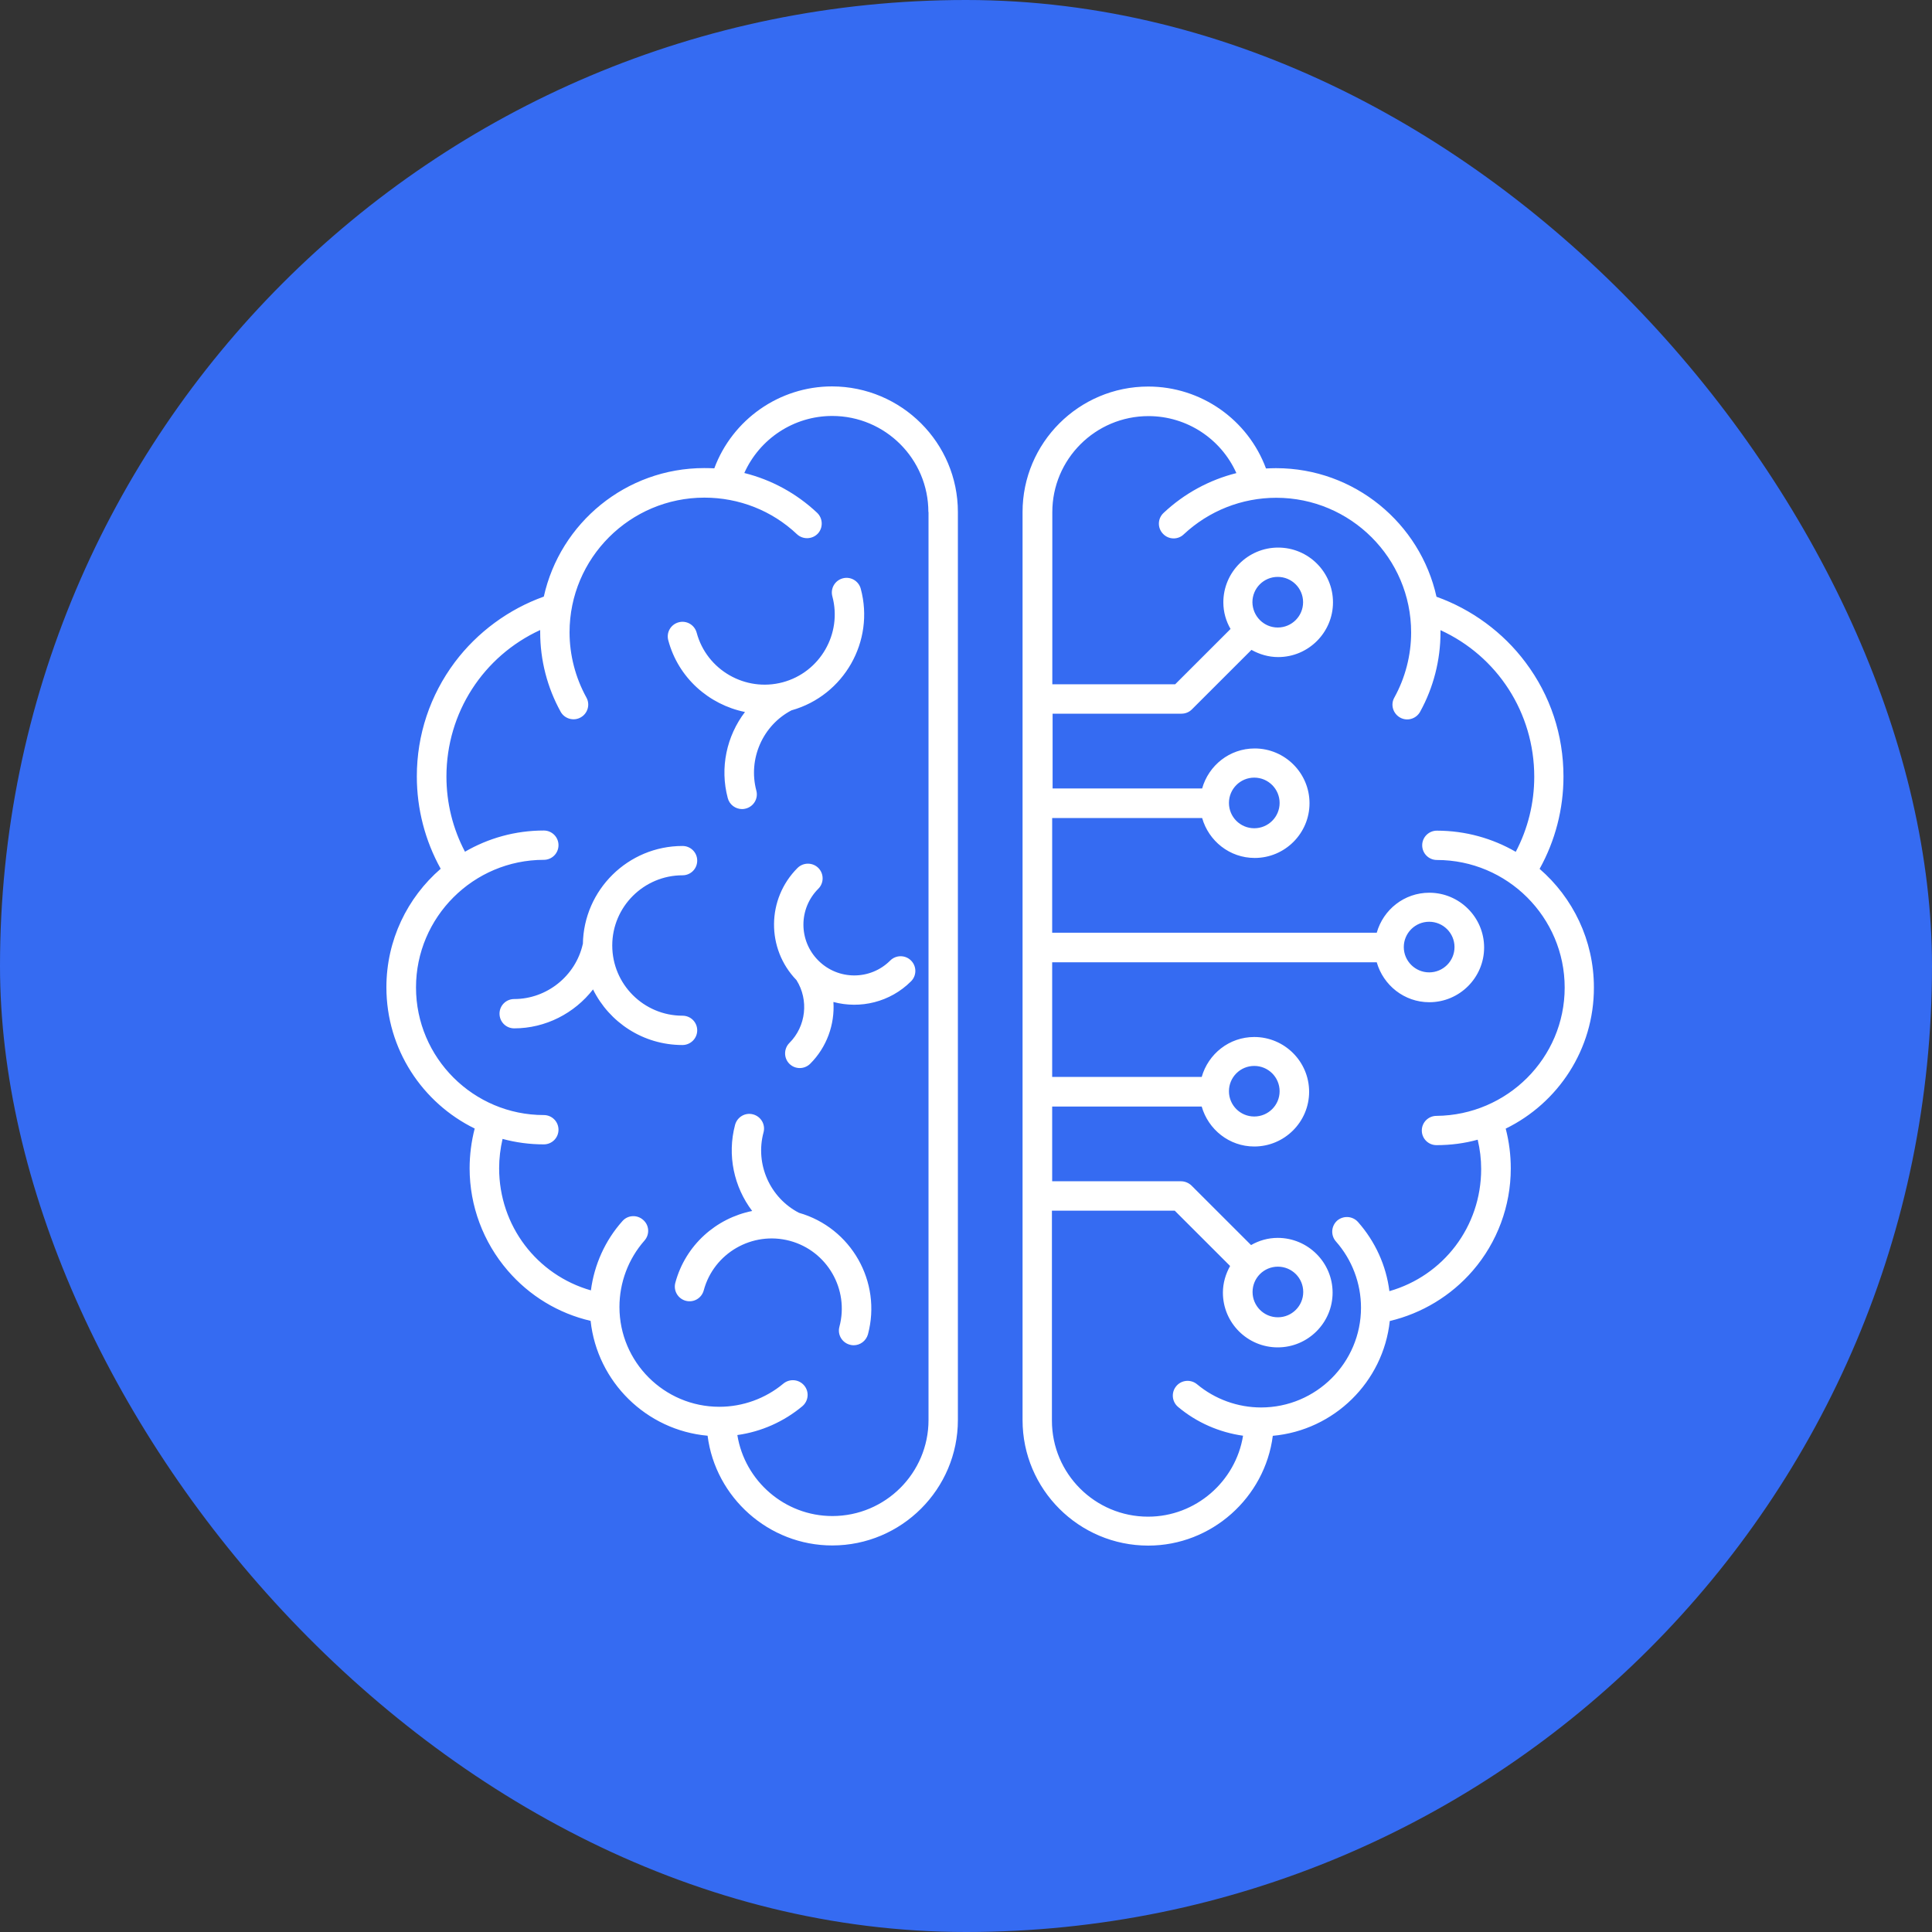
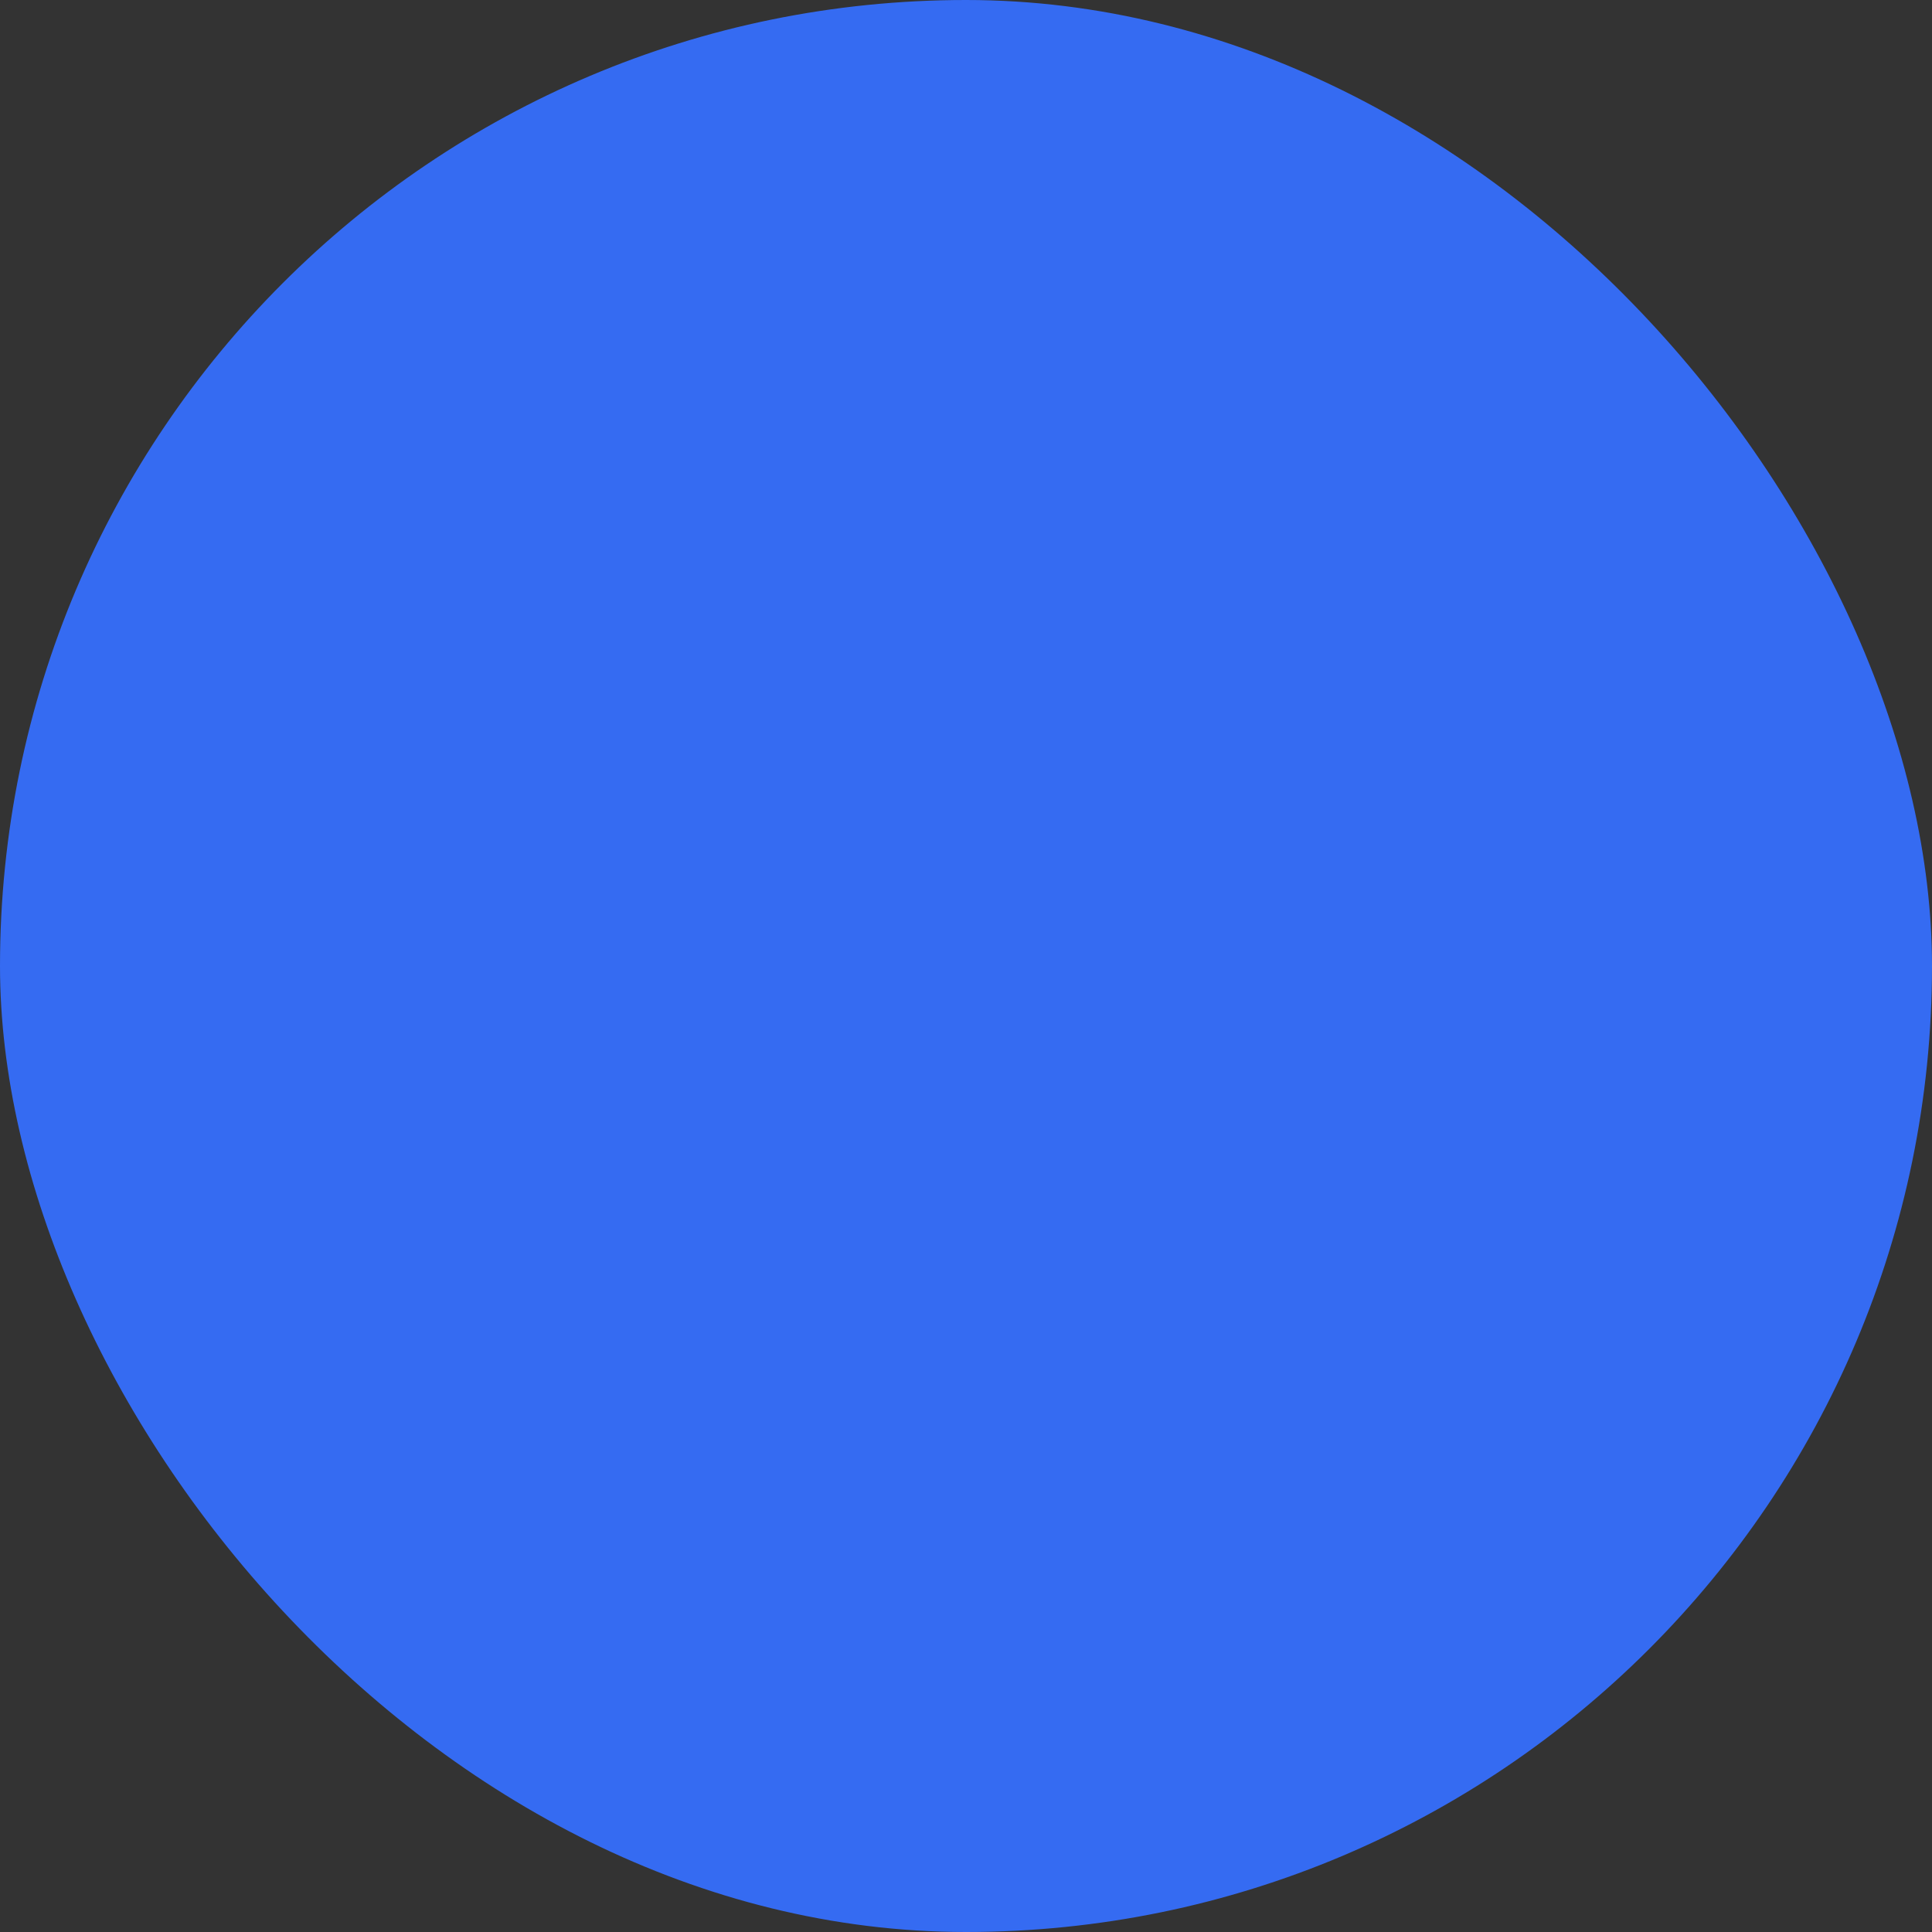
<svg xmlns="http://www.w3.org/2000/svg" width="40" height="40" viewBox="0 0 40 40" fill="none">
  <rect x="0" y="0" width="40" height="40" fill="#333333" stroke="none" />
  <rect width="40" height="40" rx="20" fill="#356BF2" />
-   <path d="M14.129 21.636C13.316 21.636 12.615 21.167 12.278 20.485C11.894 20.979 11.295 21.291 10.646 21.291C10.477 21.291 10.342 21.156 10.342 20.987C10.342 20.819 10.477 20.684 10.646 20.684C11.32 20.684 11.916 20.207 12.065 19.55C12.065 19.548 12.065 19.545 12.068 19.545C12.085 18.422 13.004 17.515 14.131 17.515C14.3 17.515 14.435 17.65 14.435 17.818C14.435 17.987 14.3 18.122 14.131 18.122C13.33 18.122 12.676 18.773 12.676 19.575C12.676 20.378 13.328 21.029 14.131 21.029C14.3 21.029 14.435 21.164 14.435 21.332C14.435 21.5 14.297 21.636 14.129 21.636ZM16.542 25.11C15.94 24.799 15.631 24.101 15.808 23.445C15.852 23.282 15.755 23.116 15.592 23.072C15.429 23.028 15.264 23.125 15.219 23.288C15.051 23.919 15.197 24.576 15.573 25.072C14.827 25.221 14.192 25.778 13.982 26.558C13.938 26.721 14.035 26.887 14.197 26.931C14.361 26.975 14.526 26.878 14.57 26.716C14.777 25.944 15.576 25.483 16.352 25.69C17.125 25.897 17.586 26.694 17.379 27.469C17.335 27.631 17.432 27.797 17.595 27.841C17.622 27.849 17.647 27.852 17.675 27.852C17.81 27.852 17.931 27.761 17.97 27.626C18.26 26.539 17.622 25.419 16.542 25.11ZM15.424 14.741C15.045 15.237 14.899 15.896 15.068 16.525C15.103 16.66 15.228 16.751 15.363 16.751C15.388 16.751 15.415 16.748 15.443 16.74C15.606 16.696 15.703 16.53 15.659 16.368C15.485 15.714 15.791 15.016 16.39 14.705C16.39 14.705 16.39 14.705 16.393 14.705C17.473 14.399 18.114 13.276 17.821 12.189C17.777 12.027 17.611 11.93 17.448 11.974C17.285 12.018 17.189 12.184 17.233 12.347C17.44 13.119 16.979 13.919 16.205 14.126C15.432 14.332 14.631 13.872 14.424 13.1C14.38 12.937 14.214 12.84 14.051 12.884C13.888 12.928 13.791 13.094 13.836 13.257C14.043 14.034 14.678 14.589 15.424 14.741ZM19.832 10.601V29.399C19.832 30.831 18.666 31.997 17.23 31.997C15.915 31.997 14.811 31.002 14.65 29.725C13.383 29.612 12.364 28.61 12.228 27.347C11.563 27.193 10.961 26.829 10.511 26.305C10.005 25.717 9.723 24.967 9.723 24.189C9.723 23.911 9.759 23.632 9.828 23.365C8.746 22.835 8 21.724 8 20.441C8 19.462 8.436 18.582 9.124 17.987C8.801 17.405 8.63 16.748 8.63 16.075C8.63 15.215 8.903 14.396 9.417 13.709C9.884 13.088 10.533 12.611 11.259 12.352C11.596 10.83 12.957 9.691 14.581 9.691C14.65 9.691 14.72 9.693 14.789 9.696C15.164 8.687 16.134 8 17.227 8C18.666 8.003 19.832 9.169 19.832 10.601ZM19.221 10.601C19.221 9.503 18.329 8.612 17.23 8.612C16.435 8.612 15.728 9.084 15.41 9.793C15.971 9.933 16.487 10.212 16.918 10.617C17.039 10.733 17.045 10.926 16.932 11.048C16.816 11.169 16.622 11.174 16.501 11.061C15.982 10.57 15.3 10.303 14.584 10.303C13.043 10.303 11.792 11.555 11.792 13.091C11.792 13.563 11.914 14.029 12.14 14.44C12.223 14.586 12.168 14.774 12.021 14.854C11.875 14.936 11.687 14.881 11.607 14.735C11.331 14.236 11.184 13.668 11.184 13.091C11.184 13.075 11.184 13.061 11.184 13.044C10.008 13.585 9.243 14.754 9.243 16.078C9.243 16.624 9.375 17.157 9.627 17.634C10.107 17.355 10.665 17.195 11.259 17.195C11.427 17.195 11.563 17.33 11.563 17.498C11.563 17.667 11.427 17.802 11.259 17.802C9.801 17.802 8.613 18.988 8.613 20.444C8.613 21.9 9.801 23.086 11.259 23.086C11.427 23.086 11.563 23.221 11.563 23.39C11.563 23.558 11.427 23.693 11.259 23.693C10.963 23.693 10.679 23.654 10.405 23.58C10.359 23.778 10.334 23.983 10.334 24.187C10.334 25.378 11.115 26.396 12.234 26.716C12.303 26.186 12.527 25.684 12.886 25.282C12.996 25.155 13.19 25.144 13.316 25.257C13.444 25.367 13.455 25.56 13.341 25.687C13.007 26.068 12.825 26.556 12.825 27.06C12.825 28.2 13.753 29.126 14.893 29.126C15.377 29.126 15.849 28.955 16.219 28.646C16.349 28.539 16.54 28.555 16.65 28.685C16.758 28.814 16.741 29.005 16.611 29.115C16.227 29.435 15.761 29.642 15.266 29.711C15.418 30.66 16.247 31.388 17.233 31.388C18.332 31.388 19.224 30.497 19.224 29.399V10.601H19.221ZM16.943 19.887C16.531 19.476 16.531 18.811 16.943 18.4C17.061 18.282 17.061 18.089 16.943 17.97C16.824 17.852 16.631 17.852 16.512 17.97C15.871 18.61 15.863 19.644 16.49 20.292C16.749 20.703 16.689 21.249 16.343 21.594C16.225 21.713 16.225 21.906 16.343 22.024C16.404 22.085 16.482 22.113 16.559 22.113C16.636 22.113 16.716 22.082 16.774 22.024C17.119 21.68 17.285 21.208 17.255 20.745C17.81 20.894 18.429 20.75 18.862 20.317C18.981 20.199 18.981 20.006 18.862 19.887C18.744 19.768 18.55 19.768 18.431 19.887C18.02 20.298 17.354 20.298 16.943 19.887ZM31.174 23.367C31.244 23.635 31.279 23.911 31.279 24.192C31.279 24.967 31 25.72 30.492 26.308C30.042 26.829 29.437 27.193 28.774 27.35C28.639 28.61 27.623 29.612 26.352 29.727C26.189 31.004 25.087 32 23.773 32C22.339 32 21.171 30.836 21.171 29.402V10.601C21.171 9.169 22.337 8.003 23.773 8.003C24.866 8.003 25.836 8.687 26.211 9.699C26.28 9.696 26.349 9.693 26.419 9.693C28.043 9.693 29.404 10.835 29.741 12.355C30.467 12.614 31.119 13.091 31.583 13.712C32.1 14.399 32.37 15.218 32.37 16.078C32.37 16.751 32.199 17.407 31.876 17.989C32.564 18.585 33 19.465 33 20.444C33.003 21.727 32.257 22.838 31.174 23.367ZM32.395 20.447C32.395 18.991 31.208 17.805 29.749 17.805C29.581 17.805 29.445 17.669 29.445 17.501C29.445 17.333 29.581 17.198 29.749 17.198C30.343 17.198 30.901 17.358 31.382 17.636C31.633 17.159 31.765 16.627 31.765 16.081C31.765 14.757 31 13.585 29.824 13.047C29.824 13.064 29.824 13.078 29.824 13.094C29.824 13.668 29.677 14.239 29.401 14.738C29.319 14.884 29.133 14.939 28.987 14.856C28.841 14.774 28.785 14.589 28.868 14.443C29.095 14.032 29.216 13.566 29.216 13.094C29.216 11.555 27.962 10.306 26.424 10.306C25.709 10.306 25.029 10.576 24.507 11.064C24.386 11.18 24.192 11.174 24.077 11.05C23.961 10.929 23.966 10.736 24.09 10.62C24.518 10.217 25.038 9.936 25.598 9.795C25.281 9.087 24.574 8.615 23.778 8.615C22.679 8.615 21.787 9.506 21.787 10.604V14.167H24.331L25.477 13.022C25.383 12.86 25.328 12.672 25.328 12.471C25.328 11.847 25.836 11.337 26.463 11.337C27.09 11.337 27.598 11.845 27.598 12.471C27.598 13.094 27.09 13.604 26.463 13.604C26.261 13.604 26.073 13.546 25.91 13.455L24.676 14.688C24.618 14.746 24.541 14.776 24.46 14.776H21.793V16.324H24.889C25.024 15.847 25.457 15.496 25.977 15.496C26.601 15.496 27.112 16.004 27.112 16.63C27.112 17.253 26.604 17.763 25.977 17.763C25.457 17.763 25.024 17.41 24.889 16.936H21.784V19.311H28.504C28.639 18.833 29.073 18.483 29.592 18.483C30.216 18.483 30.727 18.991 30.727 19.617C30.727 20.24 30.219 20.75 29.592 20.75C29.073 20.75 28.639 20.397 28.504 19.923H21.784V22.297H24.88C25.016 21.82 25.449 21.47 25.968 21.47C26.593 21.47 27.104 21.977 27.104 22.604C27.104 23.227 26.595 23.737 25.968 23.737C25.449 23.737 25.016 23.384 24.88 22.91H21.784V24.457H24.452C24.532 24.457 24.61 24.49 24.668 24.545L25.902 25.778C26.065 25.684 26.253 25.629 26.454 25.629C27.079 25.629 27.59 26.137 27.59 26.763C27.59 27.386 27.081 27.896 26.454 27.896C25.828 27.896 25.319 27.389 25.319 26.763C25.319 26.561 25.377 26.374 25.468 26.211L24.322 25.066H21.779V29.413C21.779 30.511 22.671 31.401 23.77 31.401C24.756 31.401 25.584 30.671 25.736 29.725C25.245 29.656 24.775 29.452 24.391 29.129C24.262 29.021 24.245 28.828 24.353 28.699C24.46 28.569 24.654 28.552 24.784 28.66C25.154 28.969 25.626 29.14 26.109 29.14C27.25 29.14 28.178 28.213 28.178 27.074C28.178 26.57 27.993 26.081 27.659 25.703C27.548 25.577 27.559 25.386 27.683 25.273C27.811 25.163 28.001 25.174 28.114 25.298C28.473 25.703 28.7 26.203 28.766 26.732C29.885 26.412 30.666 25.395 30.666 24.203C30.666 23.996 30.641 23.795 30.594 23.596C30.324 23.671 30.037 23.709 29.741 23.709C29.573 23.709 29.437 23.574 29.437 23.406C29.437 23.238 29.573 23.103 29.741 23.103C31.208 23.089 32.395 21.903 32.395 20.447ZM25.933 26.749C25.933 27.038 26.167 27.273 26.457 27.273C26.747 27.273 26.982 27.038 26.982 26.749C26.982 26.459 26.747 26.225 26.457 26.225C26.167 26.225 25.933 26.459 25.933 26.749ZM25.968 23.116C26.258 23.116 26.493 22.882 26.493 22.593C26.493 22.303 26.258 22.069 25.968 22.069C25.678 22.069 25.444 22.303 25.444 22.593C25.444 22.882 25.678 23.116 25.968 23.116ZM29.589 20.132C29.879 20.132 30.114 19.898 30.114 19.608C30.114 19.319 29.879 19.084 29.589 19.084C29.299 19.084 29.064 19.319 29.064 19.608C29.064 19.898 29.302 20.132 29.589 20.132ZM25.968 17.148C26.258 17.148 26.493 16.914 26.493 16.624C26.493 16.335 26.258 16.1 25.968 16.1C25.678 16.1 25.444 16.335 25.444 16.624C25.444 16.914 25.678 17.148 25.968 17.148ZM26.454 12.992C26.744 12.992 26.979 12.758 26.979 12.468C26.979 12.178 26.744 11.944 26.454 11.944C26.165 11.944 25.93 12.178 25.93 12.468C25.933 12.758 26.167 12.992 26.454 12.992Z" fill="white" />
</svg>